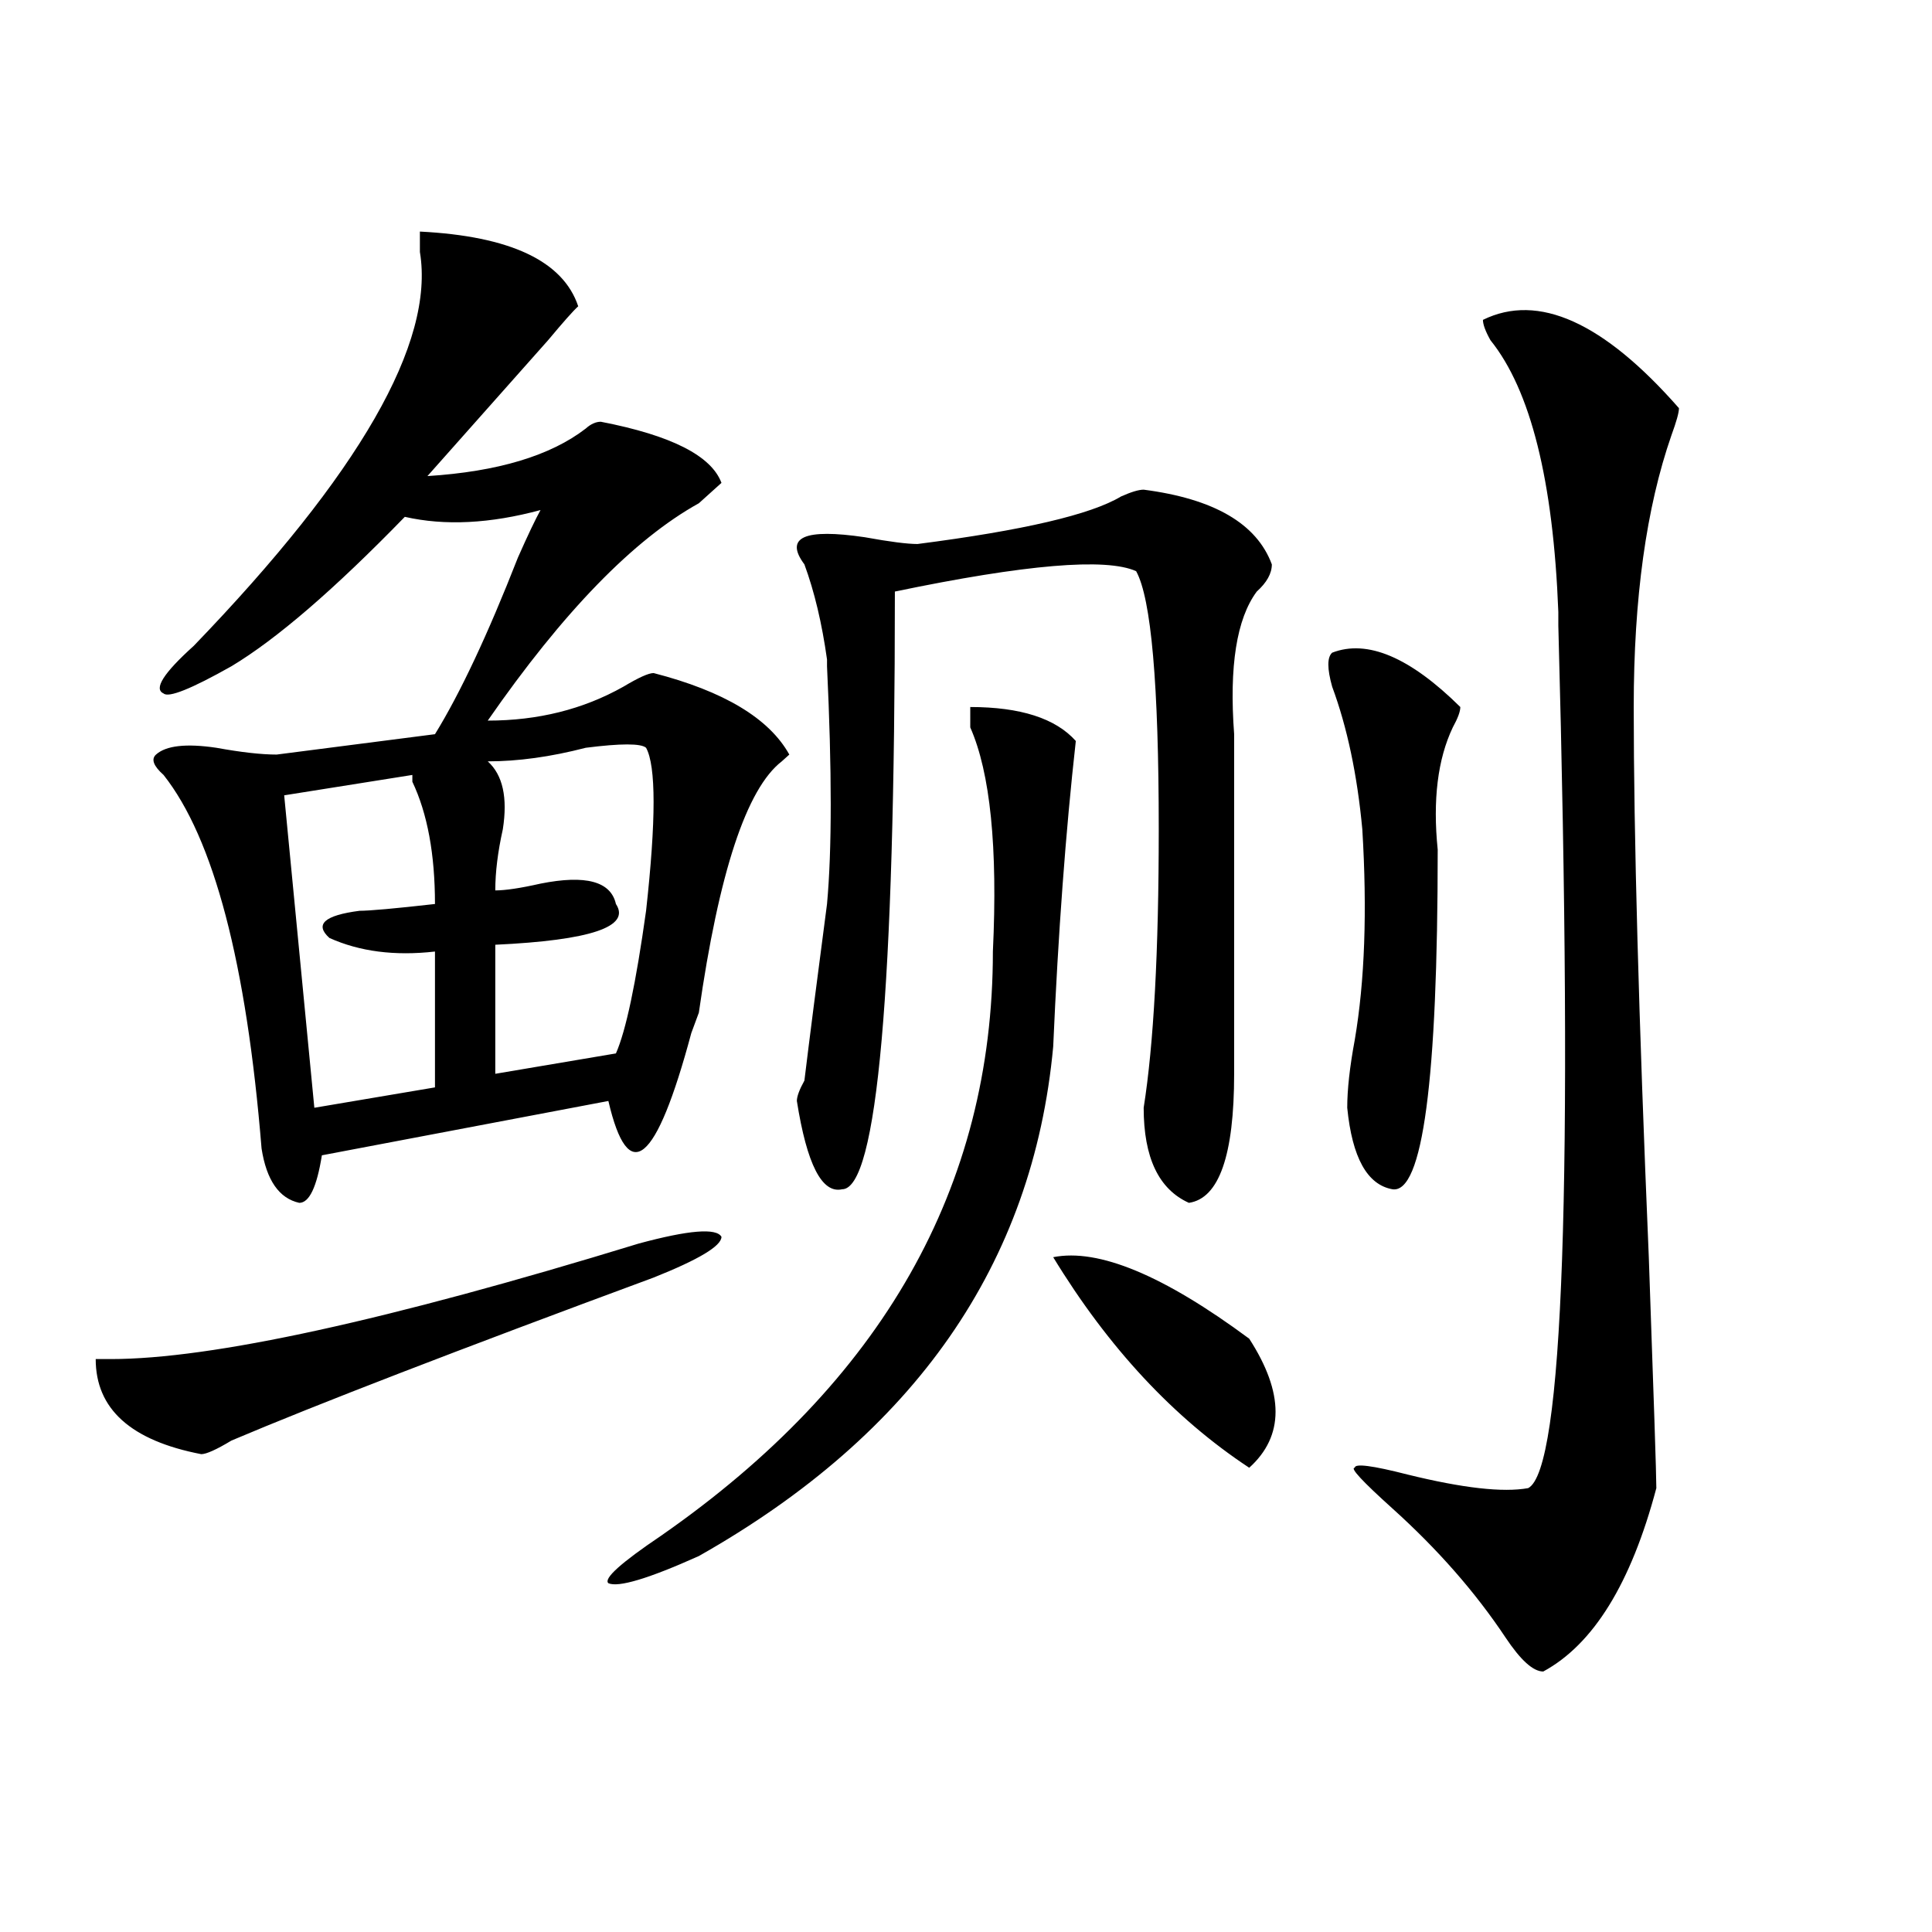
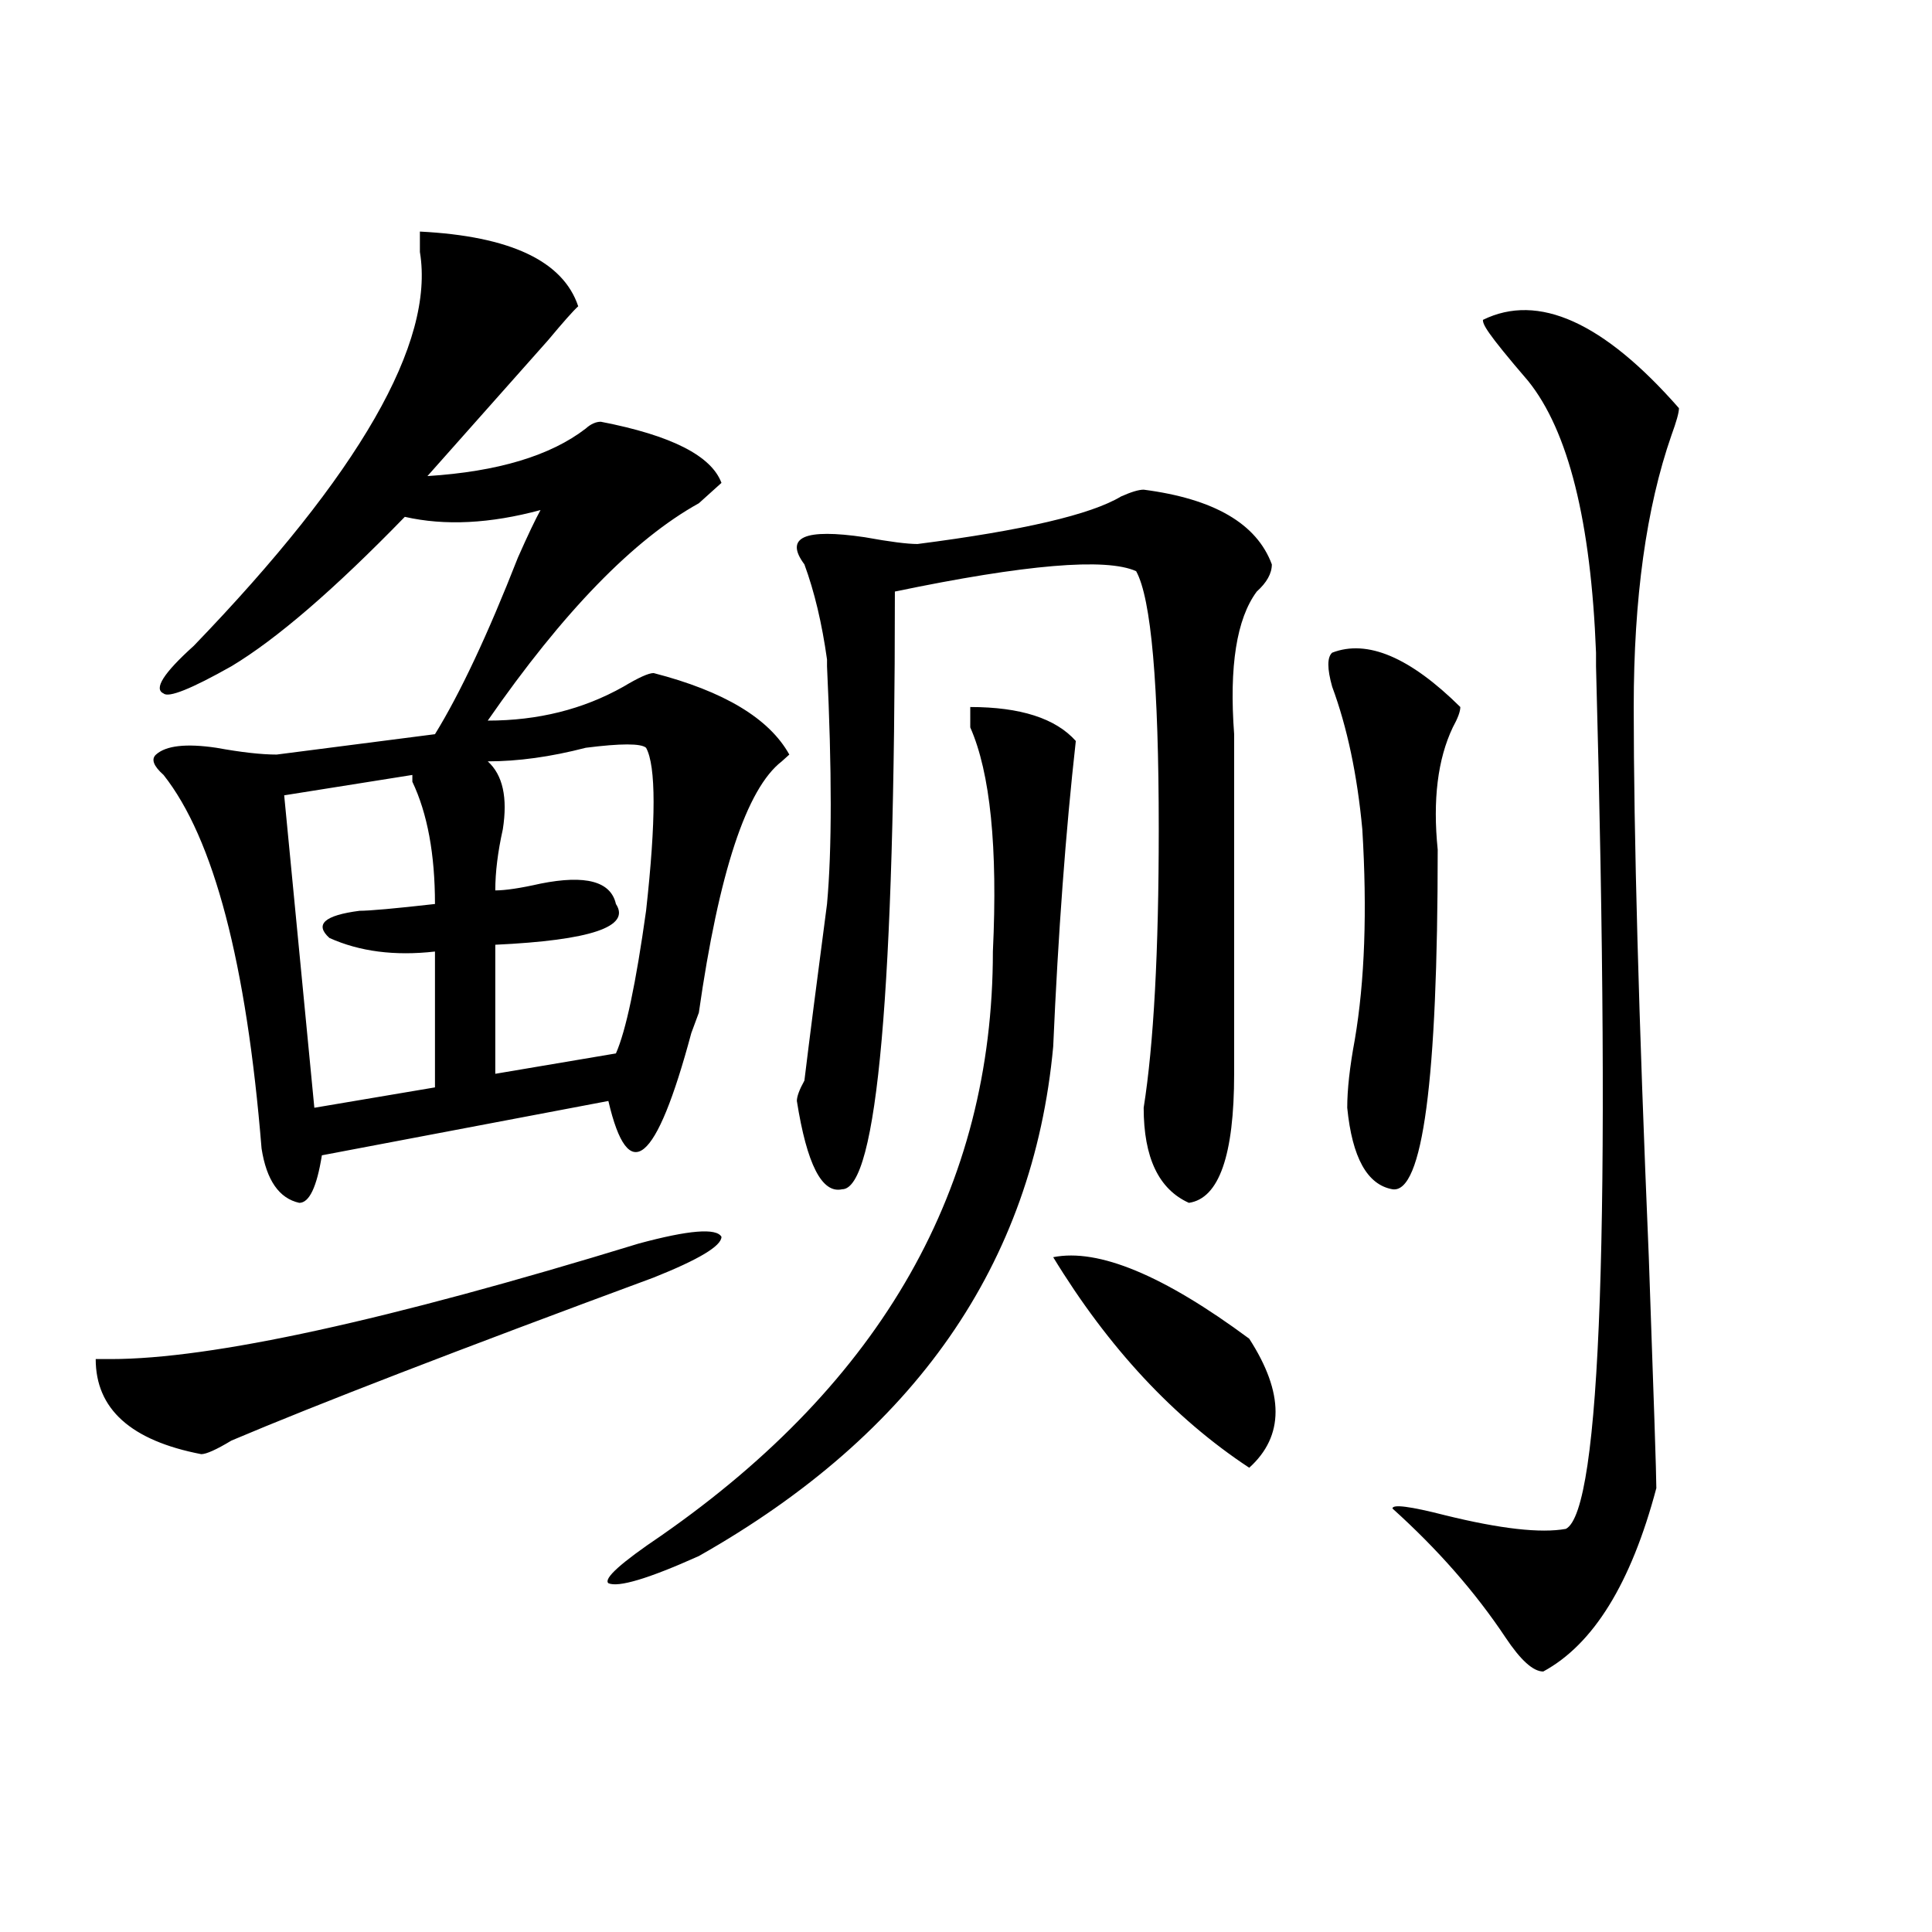
<svg xmlns="http://www.w3.org/2000/svg" version="1.1" id="图层_1" x="0px" y="0px" width="1000px" height="1000px" viewBox="0 0 1000 1000" enable-background="new 0 0 1000 1000" xml:space="preserve">
-   <path d="M338.309,661.266c-101.461,37.519-174.325,65.644-218.531,84.375c-7.805,4.724-13.049,7.031-15.609,7.031  c-36.463-7.031-54.633-23.401-54.633-49.219h7.805c52.011,0,143.045-19.886,273.164-59.766c25.975-7.031,40.304-8.185,42.926-3.516  C373.43,644.896,361.723,651.927,338.309,661.266z M217.336,119.859c46.828,2.362,74.145,15.271,81.949,38.672  c-2.622,2.362-7.805,8.239-15.609,17.578c-20.854,23.456-41.646,46.911-62.438,70.313c36.401-2.308,63.718-10.547,81.949-24.609  c2.561-2.308,5.183-3.516,7.805-3.516c36.401,7.031,57.193,17.578,62.438,31.641c-2.622,2.362-6.524,5.878-11.707,10.547  c-33.841,18.786-70.242,56.25-109.266,112.5c25.975,0,49.389-5.823,70.242-17.578c7.805-4.669,12.987-7.031,15.609-7.031  c36.401,9.394,59.815,23.456,70.242,42.188l-3.902,3.516c-18.231,14.063-32.561,57.458-42.926,130.078l-3.902,10.547  c-18.231,68.005-32.561,79.706-42.926,35.156l-148.289,28.125c-2.622,16.425-6.524,24.609-11.707,24.609  c-10.427-2.308-16.951-11.7-19.512-28.125c-7.805-96.075-24.756-160.511-50.73-193.359c-5.244-4.669-6.524-8.185-3.902-10.547  c5.183-4.669,15.609-5.823,31.219-3.516c12.987,2.362,23.414,3.516,31.219,3.516l81.949-10.547  c12.987-21.094,27.316-51.526,42.926-91.406c5.183-11.7,9.085-19.886,11.707-24.609c-26.036,7.031-49.45,8.239-70.242,3.516  c-36.463,37.519-66.34,63.281-89.754,77.344c-20.854,11.755-32.561,16.425-35.121,14.063c-5.244-2.308,0-10.547,15.609-24.609  c85.852-89.044,124.875-156.995,117.07-203.906C217.336,125.737,217.336,122.221,217.336,119.859z M147.094,411.656l15.609,161.719  l62.438-10.547v-70.313c-20.854,2.362-39.023,0-54.633-7.031c-7.805-7.031-2.622-11.7,15.609-14.063  c5.183,0,18.17-1.153,39.023-3.516c0-25.763-3.902-46.856-11.707-63.281v-3.516L147.094,411.656z M334.406,387.047  c-2.622-2.308-13.049-2.308-31.219,0c-18.231,4.724-35.121,7.031-50.73,7.031c7.805,7.031,10.365,18.786,7.805,35.156  c-2.622,11.755-3.902,22.302-3.902,31.641c5.183,0,12.987-1.153,23.414-3.516c23.414-4.669,36.401-1.153,39.023,10.547  c7.805,11.755-13.049,18.786-62.438,21.094v66.797l62.438-10.547c5.183-11.7,10.365-36.31,15.609-73.828  C339.589,424.565,339.589,396.44,334.406,387.047z M502.207,365.953c25.975,0,44.206,5.878,54.633,17.578  c-5.244,46.911-9.146,99.646-11.707,158.203c-10.427,112.5-71.584,200.391-183.41,263.672c-26.036,11.7-41.646,16.369-46.828,14.063  c-2.622-2.362,6.463-10.547,27.316-24.609c114.448-79.651,171.703-180.45,171.703-302.344c2.561-53.888-1.342-92.56-11.707-116.016  C502.207,371.831,502.207,368.315,502.207,365.953z M591.961,253.453c36.401,4.724,58.535,17.578,66.34,38.672  c0,4.724-2.622,9.394-7.805,14.063c-10.427,14.063-14.329,38.672-11.707,73.828c0,60.974,0,119.531,0,175.781  c0,42.188-7.805,64.489-23.414,66.797c-15.609-7.031-23.414-23.401-23.414-49.219c5.183-32.794,7.805-80.859,7.805-144.141  c0-74.981-3.902-119.531-11.707-133.594c-15.609-7.031-57.255-3.516-124.875,10.547c0,206.269-9.146,309.375-27.316,309.375  c-10.427,2.362-18.231-12.854-23.414-45.703c0-2.308,1.28-5.823,3.902-10.547c2.561-21.094,6.463-51.526,11.707-91.406  c2.561-28.125,2.561-69.104,0-123.047v-3.516c-2.622-18.731-6.524-35.156-11.707-49.219c-5.244-7.031-5.244-11.7,0-14.063  c5.183-2.308,15.609-2.308,31.219,0c12.987,2.362,22.072,3.516,27.316,3.516c54.633-7.031,89.754-15.216,105.363-24.609  C585.437,254.661,589.339,253.453,591.961,253.453z M545.133,650.719c23.414-4.669,57.193,9.394,101.461,42.188  c18.17,28.125,18.17,50.427,0,66.797C607.57,733.94,573.729,697.63,545.133,650.719z M689.52,337.828  c18.17-7.031,40.304,2.362,66.34,28.125c0,2.362-1.342,5.878-3.902,10.547c-7.805,16.425-10.427,37.519-7.805,63.281  c0,119.531-7.805,178.144-23.414,175.781c-13.049-2.308-20.854-16.37-23.414-42.188c0-9.339,1.28-21.094,3.902-35.156  c5.183-30.433,6.463-66.797,3.902-108.984c-2.622-28.125-7.805-52.734-15.609-73.828C686.897,346.067,686.897,340.19,689.52,337.828  z M767.566,165.563c28.597-14.063,62.438,1.208,101.461,45.703c0,2.362-1.342,7.031-3.902,14.063  c-13.049,37.519-19.512,84.375-19.512,140.625c0,65.644,2.561,160.565,7.805,284.766c2.561,72.675,3.902,112.5,3.902,119.531  c-13.049,49.219-32.561,80.859-58.535,94.922c-5.244,0-11.707-5.878-19.512-17.578c-15.609-23.456-35.121-45.703-58.535-66.797  c-15.609-14.063-22.134-21.094-19.512-21.094c0-2.308,9.085-1.153,27.316,3.516c28.597,7.031,49.389,9.394,62.438,7.031  c18.17-9.339,23.414-158.203,15.609-446.484v-7.031c-2.622-67.95-14.329-114.808-35.121-140.625  C768.847,171.44,767.566,167.924,767.566,165.563z" />
+   <path d="M338.309,661.266c-101.461,37.519-174.325,65.644-218.531,84.375c-7.805,4.724-13.049,7.031-15.609,7.031  c-36.463-7.031-54.633-23.401-54.633-49.219h7.805c52.011,0,143.045-19.886,273.164-59.766c25.975-7.031,40.304-8.185,42.926-3.516  C373.43,644.896,361.723,651.927,338.309,661.266z M217.336,119.859c46.828,2.362,74.145,15.271,81.949,38.672  c-2.622,2.362-7.805,8.239-15.609,17.578c-20.854,23.456-41.646,46.911-62.438,70.313c36.401-2.308,63.718-10.547,81.949-24.609  c2.561-2.308,5.183-3.516,7.805-3.516c36.401,7.031,57.193,17.578,62.438,31.641c-2.622,2.362-6.524,5.878-11.707,10.547  c-33.841,18.786-70.242,56.25-109.266,112.5c25.975,0,49.389-5.823,70.242-17.578c7.805-4.669,12.987-7.031,15.609-7.031  c36.401,9.394,59.815,23.456,70.242,42.188l-3.902,3.516c-18.231,14.063-32.561,57.458-42.926,130.078l-3.902,10.547  c-18.231,68.005-32.561,79.706-42.926,35.156l-148.289,28.125c-2.622,16.425-6.524,24.609-11.707,24.609  c-10.427-2.308-16.951-11.7-19.512-28.125c-7.805-96.075-24.756-160.511-50.73-193.359c-5.244-4.669-6.524-8.185-3.902-10.547  c5.183-4.669,15.609-5.823,31.219-3.516c12.987,2.362,23.414,3.516,31.219,3.516l81.949-10.547  c12.987-21.094,27.316-51.526,42.926-91.406c5.183-11.7,9.085-19.886,11.707-24.609c-26.036,7.031-49.45,8.239-70.242,3.516  c-36.463,37.519-66.34,63.281-89.754,77.344c-20.854,11.755-32.561,16.425-35.121,14.063c-5.244-2.308,0-10.547,15.609-24.609  c85.852-89.044,124.875-156.995,117.07-203.906C217.336,125.737,217.336,122.221,217.336,119.859z M147.094,411.656l15.609,161.719  l62.438-10.547v-70.313c-20.854,2.362-39.023,0-54.633-7.031c-7.805-7.031-2.622-11.7,15.609-14.063  c5.183,0,18.17-1.153,39.023-3.516c0-25.763-3.902-46.856-11.707-63.281v-3.516L147.094,411.656z M334.406,387.047  c-2.622-2.308-13.049-2.308-31.219,0c-18.231,4.724-35.121,7.031-50.73,7.031c7.805,7.031,10.365,18.786,7.805,35.156  c-2.622,11.755-3.902,22.302-3.902,31.641c5.183,0,12.987-1.153,23.414-3.516c23.414-4.669,36.401-1.153,39.023,10.547  c7.805,11.755-13.049,18.786-62.438,21.094v66.797l62.438-10.547c5.183-11.7,10.365-36.31,15.609-73.828  C339.589,424.565,339.589,396.44,334.406,387.047z M502.207,365.953c25.975,0,44.206,5.878,54.633,17.578  c-5.244,46.911-9.146,99.646-11.707,158.203c-10.427,112.5-71.584,200.391-183.41,263.672c-26.036,11.7-41.646,16.369-46.828,14.063  c-2.622-2.362,6.463-10.547,27.316-24.609c114.448-79.651,171.703-180.45,171.703-302.344c2.561-53.888-1.342-92.56-11.707-116.016  C502.207,371.831,502.207,368.315,502.207,365.953z M591.961,253.453c36.401,4.724,58.535,17.578,66.34,38.672  c0,4.724-2.622,9.394-7.805,14.063c-10.427,14.063-14.329,38.672-11.707,73.828c0,60.974,0,119.531,0,175.781  c0,42.188-7.805,64.489-23.414,66.797c-15.609-7.031-23.414-23.401-23.414-49.219c5.183-32.794,7.805-80.859,7.805-144.141  c0-74.981-3.902-119.531-11.707-133.594c-15.609-7.031-57.255-3.516-124.875,10.547c0,206.269-9.146,309.375-27.316,309.375  c-10.427,2.362-18.231-12.854-23.414-45.703c0-2.308,1.28-5.823,3.902-10.547c2.561-21.094,6.463-51.526,11.707-91.406  c2.561-28.125,2.561-69.104,0-123.047v-3.516c-2.622-18.731-6.524-35.156-11.707-49.219c-5.244-7.031-5.244-11.7,0-14.063  c5.183-2.308,15.609-2.308,31.219,0c12.987,2.362,22.072,3.516,27.316,3.516c54.633-7.031,89.754-15.216,105.363-24.609  C585.437,254.661,589.339,253.453,591.961,253.453z M545.133,650.719c23.414-4.669,57.193,9.394,101.461,42.188  c18.17,28.125,18.17,50.427,0,66.797C607.57,733.94,573.729,697.63,545.133,650.719z M689.52,337.828  c18.17-7.031,40.304,2.362,66.34,28.125c0,2.362-1.342,5.878-3.902,10.547c-7.805,16.425-10.427,37.519-7.805,63.281  c0,119.531-7.805,178.144-23.414,175.781c-13.049-2.308-20.854-16.37-23.414-42.188c0-9.339,1.28-21.094,3.902-35.156  c5.183-30.433,6.463-66.797,3.902-108.984c-2.622-28.125-7.805-52.734-15.609-73.828C686.897,346.067,686.897,340.19,689.52,337.828  z M767.566,165.563c28.597-14.063,62.438,1.208,101.461,45.703c0,2.362-1.342,7.031-3.902,14.063  c-13.049,37.519-19.512,84.375-19.512,140.625c0,65.644,2.561,160.565,7.805,284.766c2.561,72.675,3.902,112.5,3.902,119.531  c-13.049,49.219-32.561,80.859-58.535,94.922c-5.244,0-11.707-5.878-19.512-17.578c-15.609-23.456-35.121-45.703-58.535-66.797  c0-2.308,9.085-1.153,27.316,3.516c28.597,7.031,49.389,9.394,62.438,7.031  c18.17-9.339,23.414-158.203,15.609-446.484v-7.031c-2.622-67.95-14.329-114.808-35.121-140.625  C768.847,171.44,767.566,167.924,767.566,165.563z" />
</svg>